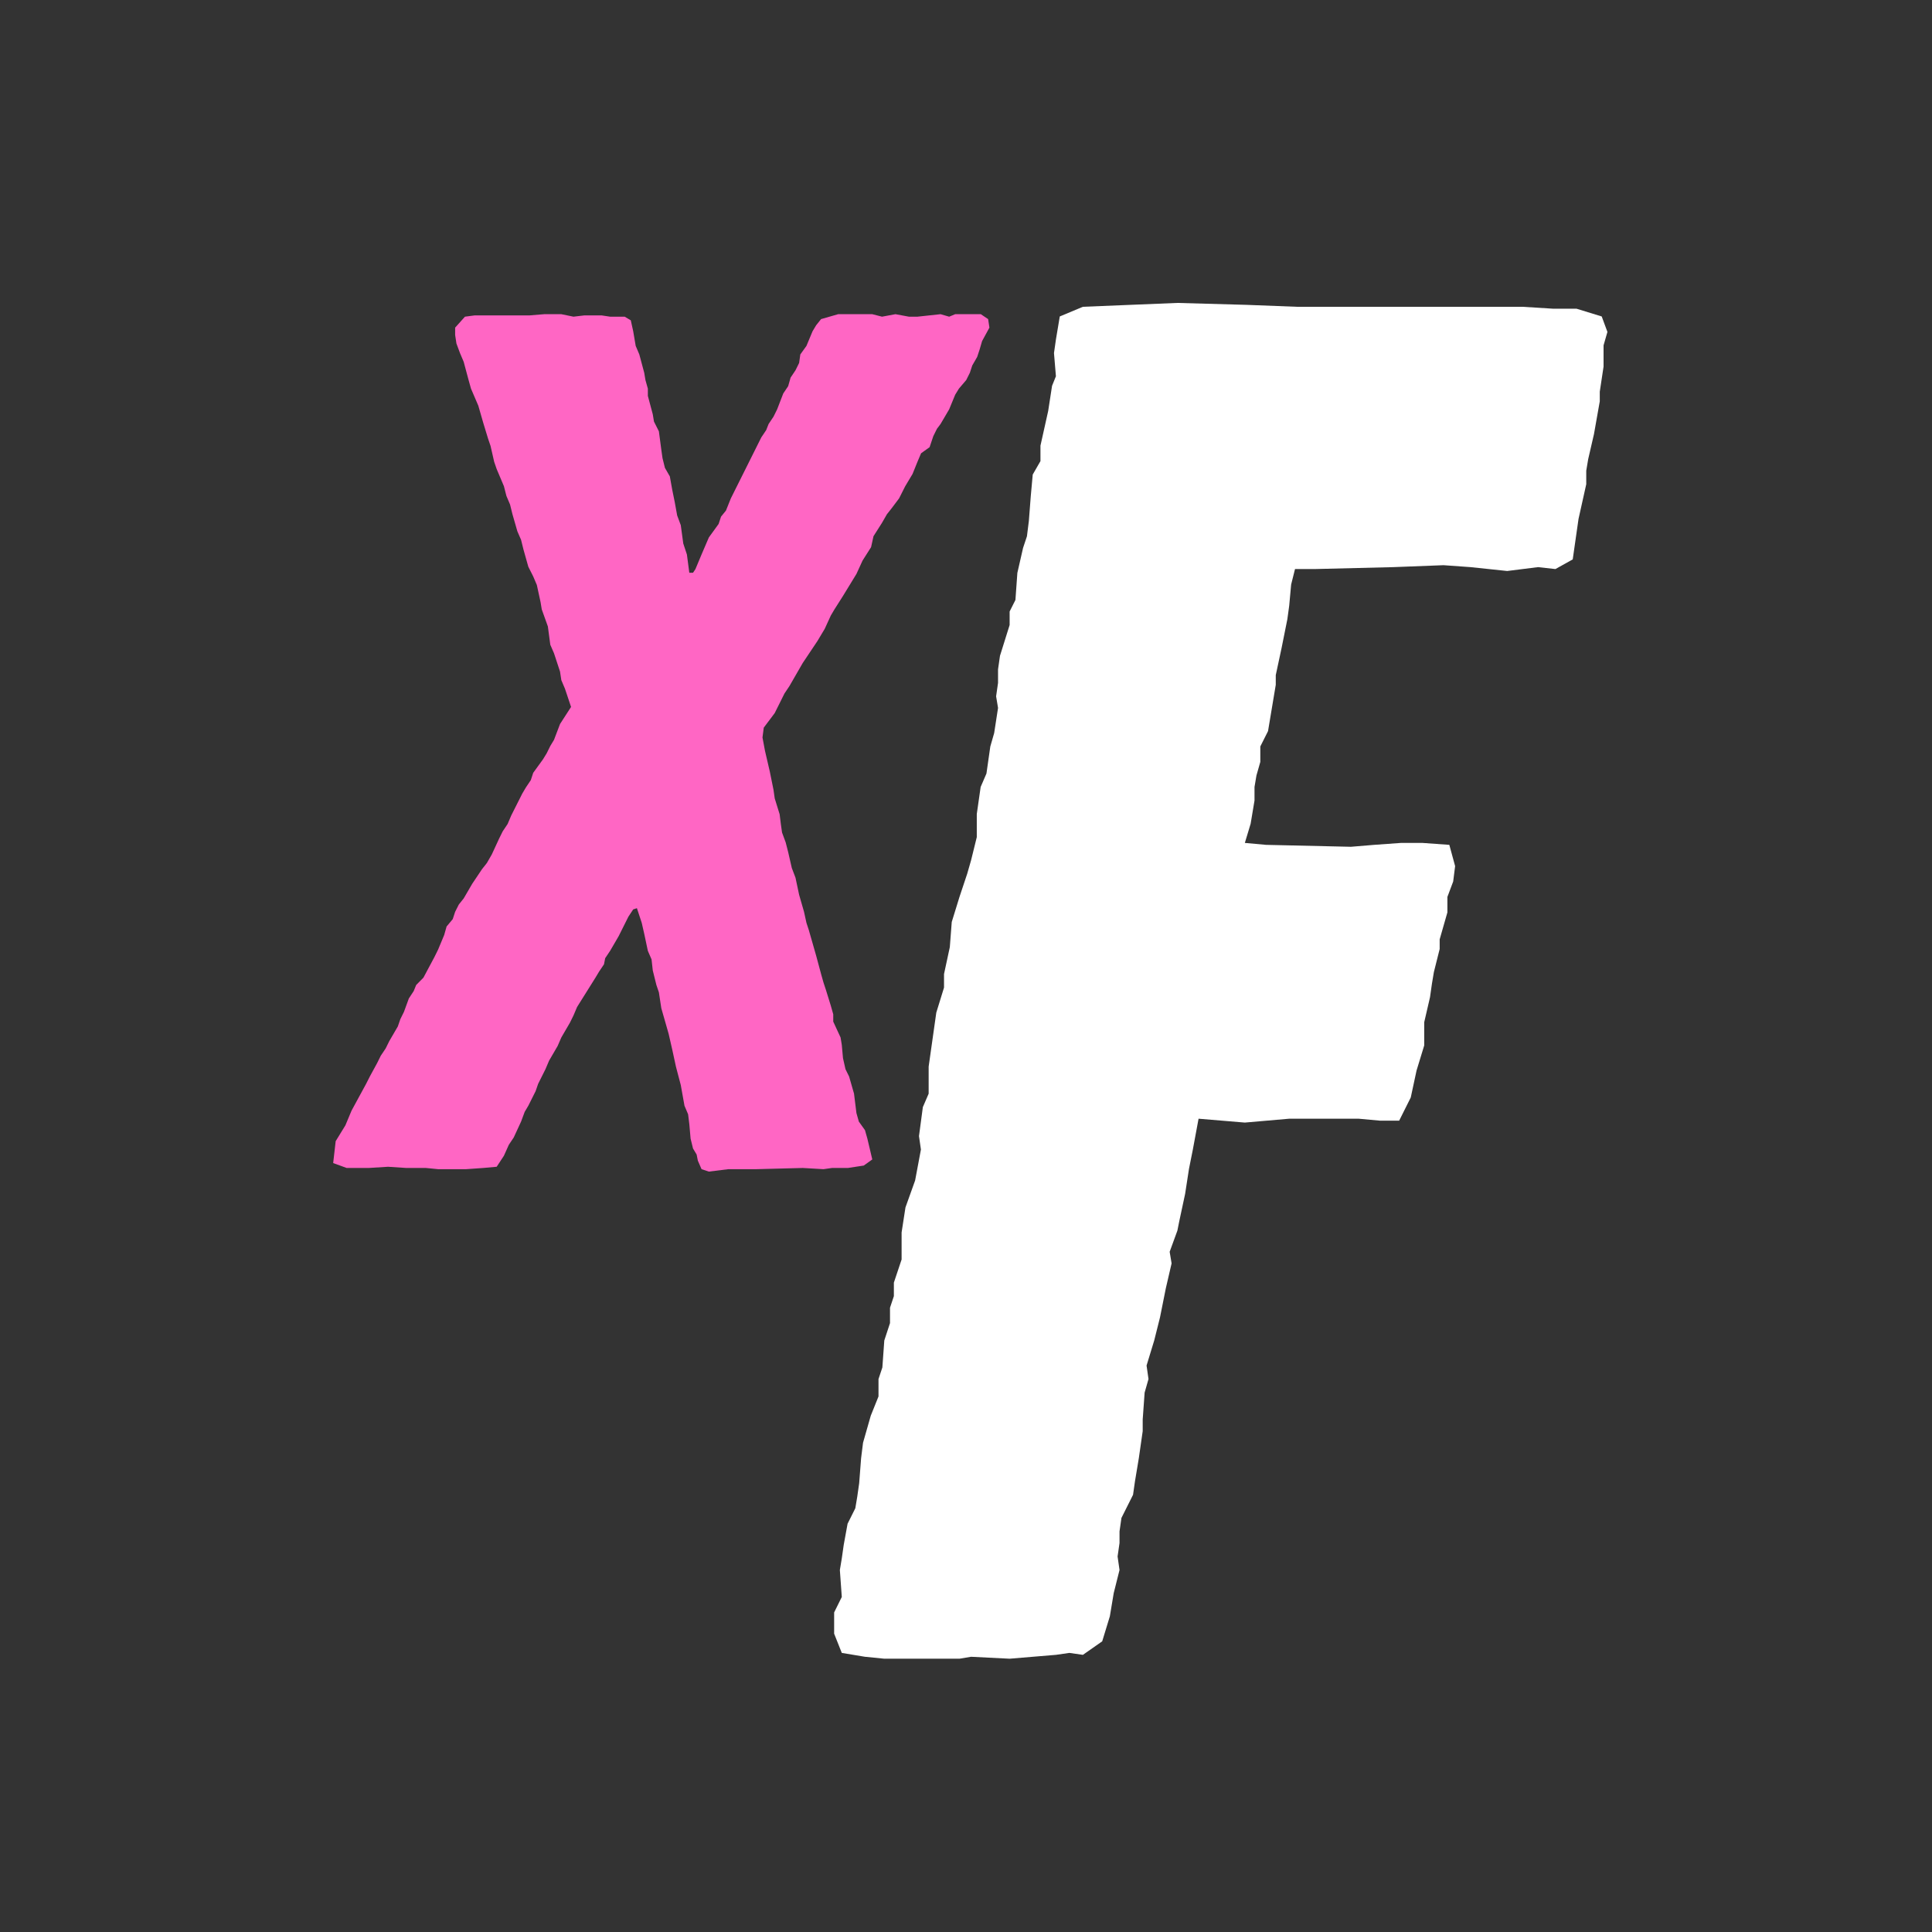
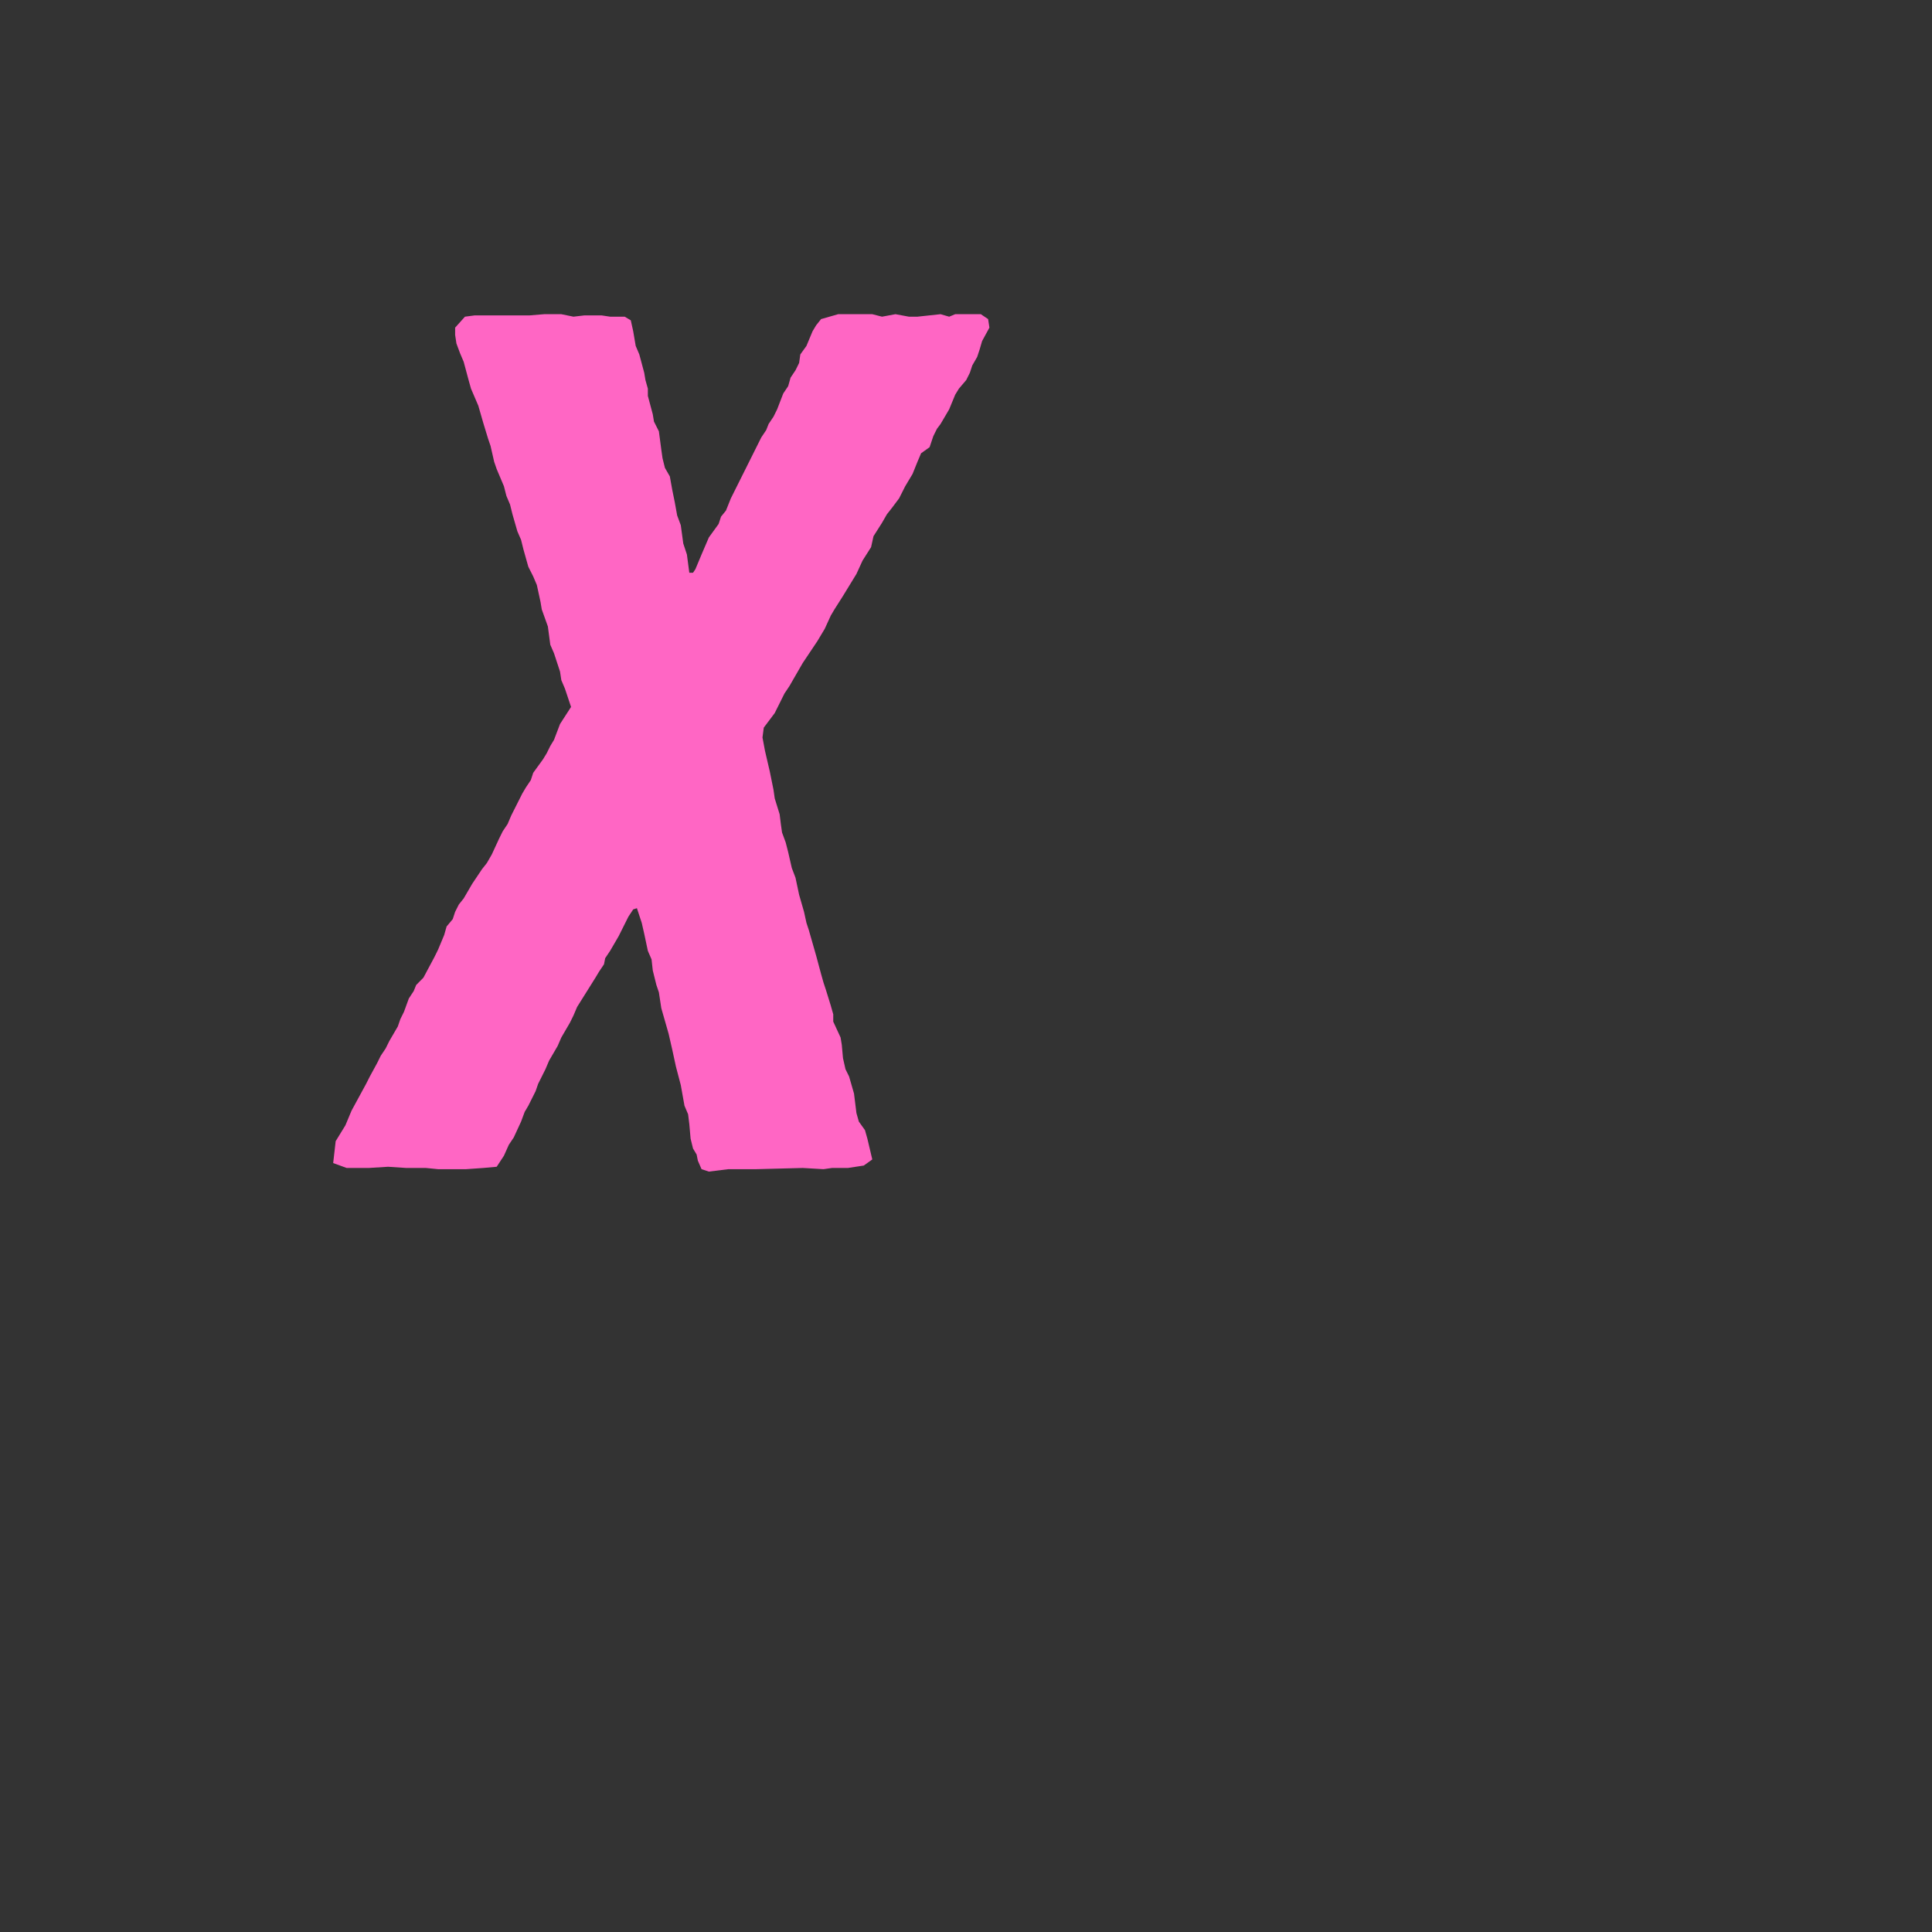
<svg xmlns="http://www.w3.org/2000/svg" width="500" zoomAndPan="magnify" viewBox="0 0 375 375" height="500" preserveAspectRatio="xMidYMid meet" version="1.0">
  <rect x="0" y="0" width="375" height="375" fill="#333333" stroke="none" />
  <defs>
    <g />
    <clipPath id="371004b248">
      <rect x="0" width="166" y="0" height="375" />
    </clipPath>
    <clipPath id="cb6f7acf8e">
      <rect x="0" width="132" y="0" height="289" />
    </clipPath>
  </defs>
  <g transform="matrix(1, 0, 0, 1, 149, 0)">
    <g clip-path="url(#371004b248)">
      <g fill="#ffffff" fill-opacity="1">
        <g transform="translate(0.922, 321.579)">
          <g>
-             <path d="M 21.719 0.375 L 17.969 0 L 13.469 -0.75 L 11.984 -4.484 L 11.984 -8.609 L 13.469 -11.609 L 13.094 -16.844 L 13.469 -19.094 L 13.844 -21.719 L 14.594 -25.828 L 16.094 -28.828 L 16.469 -31.062 L 16.844 -33.688 L 17.219 -38.562 L 17.594 -41.547 L 19.094 -46.797 L 20.594 -50.531 L 20.594 -53.906 L 21.344 -56.156 L 21.719 -61.391 L 22.828 -64.766 L 22.828 -67.75 L 23.578 -70 L 23.578 -72.625 L 25.078 -77.109 L 25.078 -82.359 L 25.828 -87.219 L 27.703 -92.453 L 28.828 -98.453 L 28.453 -101.062 L 29.203 -106.688 L 30.328 -109.297 L 30.328 -114.547 L 31.812 -125.031 L 33.312 -129.891 L 33.312 -132.516 L 34.438 -137.75 L 34.812 -142.625 L 36.312 -147.484 L 37.812 -151.984 L 38.562 -154.594 L 39.672 -159.094 L 39.672 -163.578 L 40.422 -168.828 L 41.547 -171.438 L 42.297 -176.688 L 43.047 -179.297 L 43.797 -184.172 L 43.422 -186.422 L 43.797 -189.031 L 43.797 -191.656 L 44.172 -194.281 L 46.047 -200.266 L 46.047 -202.891 L 47.172 -205.125 L 47.547 -210.375 L 48.656 -215.234 L 49.406 -217.484 L 49.781 -220.484 L 50.156 -225.344 L 50.531 -229.469 L 52.031 -232.078 L 52.031 -235.078 L 53.531 -241.812 L 54.281 -246.688 L 55.031 -248.547 L 54.656 -253.047 L 55.031 -255.672 L 55.781 -260.156 L 60.266 -262.031 L 78.609 -262.781 L 92.078 -262.406 L 101.812 -262.031 L 145.609 -262.031 L 151.609 -261.656 L 156.094 -261.656 L 160.969 -260.156 L 162.078 -257.156 L 161.328 -254.547 L 161.328 -250.422 L 160.594 -245.562 L 160.594 -243.688 L 159.469 -237.328 L 158.344 -232.453 L 157.969 -230.219 L 157.969 -227.594 L 156.469 -220.859 L 155.344 -213 L 151.984 -211.125 L 148.609 -211.5 L 142.625 -210.75 L 135.5 -211.5 L 130.266 -211.875 L 120.531 -211.5 L 105.188 -211.125 L 101.438 -211.125 L 100.688 -208.125 L 100.312 -204.016 L 99.953 -201.391 L 98.828 -195.781 L 97.703 -190.531 L 97.703 -188.656 L 96.203 -179.672 L 94.703 -176.688 L 94.703 -173.688 L 93.953 -171.062 L 93.578 -168.828 L 93.578 -166.203 L 92.828 -161.703 L 91.703 -157.969 L 95.828 -157.594 L 112.297 -157.219 L 116.797 -157.594 L 122.031 -157.969 L 126.156 -157.969 L 131.391 -157.594 L 132.516 -153.469 L 132.141 -150.484 L 131.016 -147.484 L 131.016 -144.484 L 129.516 -139.25 L 129.516 -137.375 L 128.391 -132.891 L 128.016 -130.641 L 127.641 -128.016 L 126.516 -123.156 L 126.516 -118.656 L 125.031 -113.797 L 123.906 -108.562 L 121.656 -104.062 L 117.906 -104.062 L 113.797 -104.438 L 100.312 -104.438 L 91.703 -103.688 L 82.719 -104.438 L 81.609 -98.453 L 80.859 -94.703 L 80.109 -89.844 L 78.984 -84.594 L 78.609 -82.719 L 77.109 -78.609 L 77.484 -76.359 L 76.359 -71.5 L 75.234 -65.875 L 74.109 -61.391 L 72.625 -56.531 L 73 -53.906 L 72.25 -51.281 L 71.875 -46.047 L 71.875 -43.797 L 71.125 -38.562 L 70.375 -34.062 L 70 -31.438 L 67.75 -26.953 L 67.375 -24.328 L 67.375 -22.078 L 67 -19.469 L 67.375 -16.844 L 66.25 -12.359 L 65.5 -7.859 L 64.016 -3 L 60.266 -0.375 L 57.641 -0.75 L 55.031 -0.375 L 46.047 0.375 L 38.562 0 L 36.312 0.375 Z M 21.719 0.375 " />
-           </g>
+             </g>
        </g>
      </g>
    </g>
  </g>
  <g transform="matrix(1, 0, 0, 1, 62, 7)">
    <g clip-path="url(#cb6f7acf8e)">
      <g fill="#ff66c4" fill-opacity="1">
        <g transform="translate(6.936, 219.702)">
          <g>
            <path d="M 68.656 0.703 L 67.234 0.234 L 66.516 -1.422 L 66.281 -2.609 L 65.578 -3.781 L 65.109 -5.688 L 64.859 -8.516 L 64.625 -10.422 L 63.922 -12.078 L 63.203 -16.094 L 62.266 -19.656 L 61.547 -22.969 L 60.844 -26.047 L 59.422 -31.016 L 58.953 -34.094 L 58.469 -35.516 L 57.766 -38.344 L 57.531 -40.484 L 56.812 -42.141 L 56.109 -45.453 L 55.625 -47.578 L 54.688 -50.422 L 53.969 -50.188 L 53.031 -48.766 L 51.141 -44.984 L 49.484 -42.141 L 48.531 -40.719 L 48.297 -39.531 L 47.344 -38.109 L 46.641 -36.938 L 43.078 -31.25 L 42.375 -29.594 L 41.672 -28.172 L 40.016 -25.328 L 39.297 -23.672 L 37.641 -20.828 L 36.938 -19.172 L 35.516 -16.328 L 35.031 -14.922 L 33.609 -12.078 L 32.906 -10.891 L 32.203 -9 L 30.781 -5.922 L 29.828 -4.5 L 28.875 -2.375 L 27.469 -0.234 L 24.859 0 L 21.547 0.234 L 16.094 0.234 L 13.734 0 L 9.938 0 L 6.391 -0.234 L 2.609 0 L -1.656 0 L -4.266 -0.953 L -3.781 -5.203 L -1.891 -8.281 L -0.703 -11.125 L 2.125 -16.328 L 2.844 -17.75 L 4.266 -20.359 L 4.969 -21.781 L 5.922 -23.203 L 6.625 -24.625 L 8.281 -27.469 L 8.766 -28.875 L 9.469 -30.297 L 10.422 -32.906 L 11.359 -34.328 L 11.844 -35.516 L 13.25 -36.938 L 15.391 -40.953 L 16.094 -42.375 L 17.281 -45.219 L 17.75 -46.875 L 18.938 -48.297 L 19.406 -49.719 L 20.125 -51.141 L 21.062 -52.312 L 22.719 -55.156 L 24.625 -58 L 25.562 -59.188 L 26.516 -60.844 L 27.938 -63.922 L 28.641 -65.344 L 29.594 -66.766 L 30.297 -68.422 L 32.438 -72.672 L 33.141 -73.859 L 34.094 -75.281 L 34.562 -76.703 L 36.453 -79.312 L 37.172 -80.484 L 37.875 -81.906 L 38.594 -83.094 L 39.766 -86.172 L 41.906 -89.484 L 40.719 -93.031 L 40.016 -94.688 L 39.766 -96.344 L 38.594 -99.906 L 37.875 -101.562 L 37.406 -105.109 L 36.219 -108.422 L 35.984 -109.844 L 35.266 -113.156 L 34.562 -114.812 L 33.609 -116.703 L 32.672 -120.031 L 32.203 -121.922 L 31.484 -123.578 L 30.531 -126.891 L 30.062 -128.781 L 29.359 -130.438 L 28.875 -132.328 L 27.469 -135.656 L 26.984 -137.062 L 26.281 -140.141 L 25.797 -141.562 L 24.859 -144.641 L 23.906 -147.953 L 22.484 -151.266 L 22.016 -152.938 L 21.062 -156.484 L 20.359 -158.141 L 19.656 -160.031 L 19.406 -161.688 L 19.406 -163.109 L 21.312 -165.234 L 23.203 -165.484 L 33.859 -165.484 L 36.688 -165.719 L 40.016 -165.719 L 42.375 -165.234 L 44.5 -165.484 L 47.828 -165.484 L 49.484 -165.234 L 52.312 -165.234 L 53.5 -164.531 L 53.969 -162.406 L 54.453 -159.562 L 55.156 -157.906 L 56.109 -154.344 L 56.344 -152.938 L 56.812 -151.266 L 56.812 -149.859 L 57.766 -146.297 L 58 -144.875 L 58.953 -142.984 L 59.422 -139.438 L 59.656 -137.781 L 60.125 -135.891 L 61.078 -134.234 L 61.547 -131.625 L 62.031 -129.25 L 62.5 -126.656 L 63.203 -124.766 L 63.688 -121.203 L 64.391 -119.078 L 64.859 -115.531 L 65.578 -115.531 L 66.047 -116.234 L 67.234 -119.078 L 68.656 -122.391 L 70.547 -125 L 71.016 -126.422 L 71.969 -127.594 L 72.922 -129.969 L 78.828 -141.797 L 79.781 -143.219 L 80.25 -144.406 L 81.203 -145.828 L 81.906 -147.25 L 83.094 -150.328 L 84.047 -151.75 L 84.516 -153.406 L 85.469 -154.828 L 86.172 -156.25 L 86.406 -157.906 L 87.594 -159.562 L 88.781 -162.406 L 89.484 -163.578 L 90.438 -164.766 L 93.75 -165.719 L 100.375 -165.719 L 102.266 -165.234 L 104.875 -165.719 L 107.484 -165.234 L 109.141 -165.234 L 113.625 -165.719 L 115.297 -165.234 L 116.469 -165.719 L 121.438 -165.719 L 122.859 -164.766 L 123.109 -163.109 L 121.688 -160.5 L 121.203 -158.844 L 120.734 -157.422 L 119.781 -155.766 L 119.312 -154.344 L 118.609 -152.938 L 117.188 -151.266 L 116.469 -150.094 L 115.297 -147.25 L 113.625 -144.406 L 112.922 -143.469 L 112.219 -142.047 L 111.5 -139.906 L 109.844 -138.719 L 109.141 -137.062 L 108.188 -134.703 L 106.766 -132.328 L 105.578 -129.969 L 104.156 -128.078 L 103.219 -126.891 L 102.266 -125.234 L 100.609 -122.625 L 100.141 -120.5 L 98.484 -117.891 L 97.297 -115.297 L 94.688 -111.031 L 93.031 -108.422 L 92.328 -107.234 L 91.141 -104.641 L 89.719 -102.266 L 86.875 -98.016 L 84.281 -93.516 L 83.328 -92.094 L 81.438 -88.297 L 79.312 -85.469 L 79.062 -83.562 L 79.547 -80.969 L 80.484 -76.938 L 81.203 -73.391 L 81.438 -71.734 L 82.391 -68.656 L 82.625 -66.766 L 82.859 -65.109 L 83.562 -63.203 L 84.047 -61.312 L 84.75 -58.234 L 85.469 -56.344 L 86.172 -53.031 L 87.125 -49.719 L 87.594 -47.578 L 88.062 -46.156 L 89.484 -41.188 L 90.438 -37.641 L 90.906 -35.984 L 91.375 -34.562 L 92.328 -31.484 L 92.797 -29.828 L 92.797 -28.406 L 94.219 -25.328 L 94.453 -23.906 L 94.688 -21.312 L 95.172 -19.172 L 95.875 -17.75 L 96.828 -14.438 L 97.297 -10.656 L 97.766 -9 L 98.953 -7.344 L 99.422 -5.688 L 100.375 -1.656 L 98.719 -0.469 L 95.641 0 L 92.562 0 L 90.906 0.234 L 86.875 0 L 77.891 0.234 L 72.438 0.234 Z M 68.656 0.703 " />
          </g>
        </g>
      </g>
    </g>
  </g>
</svg>